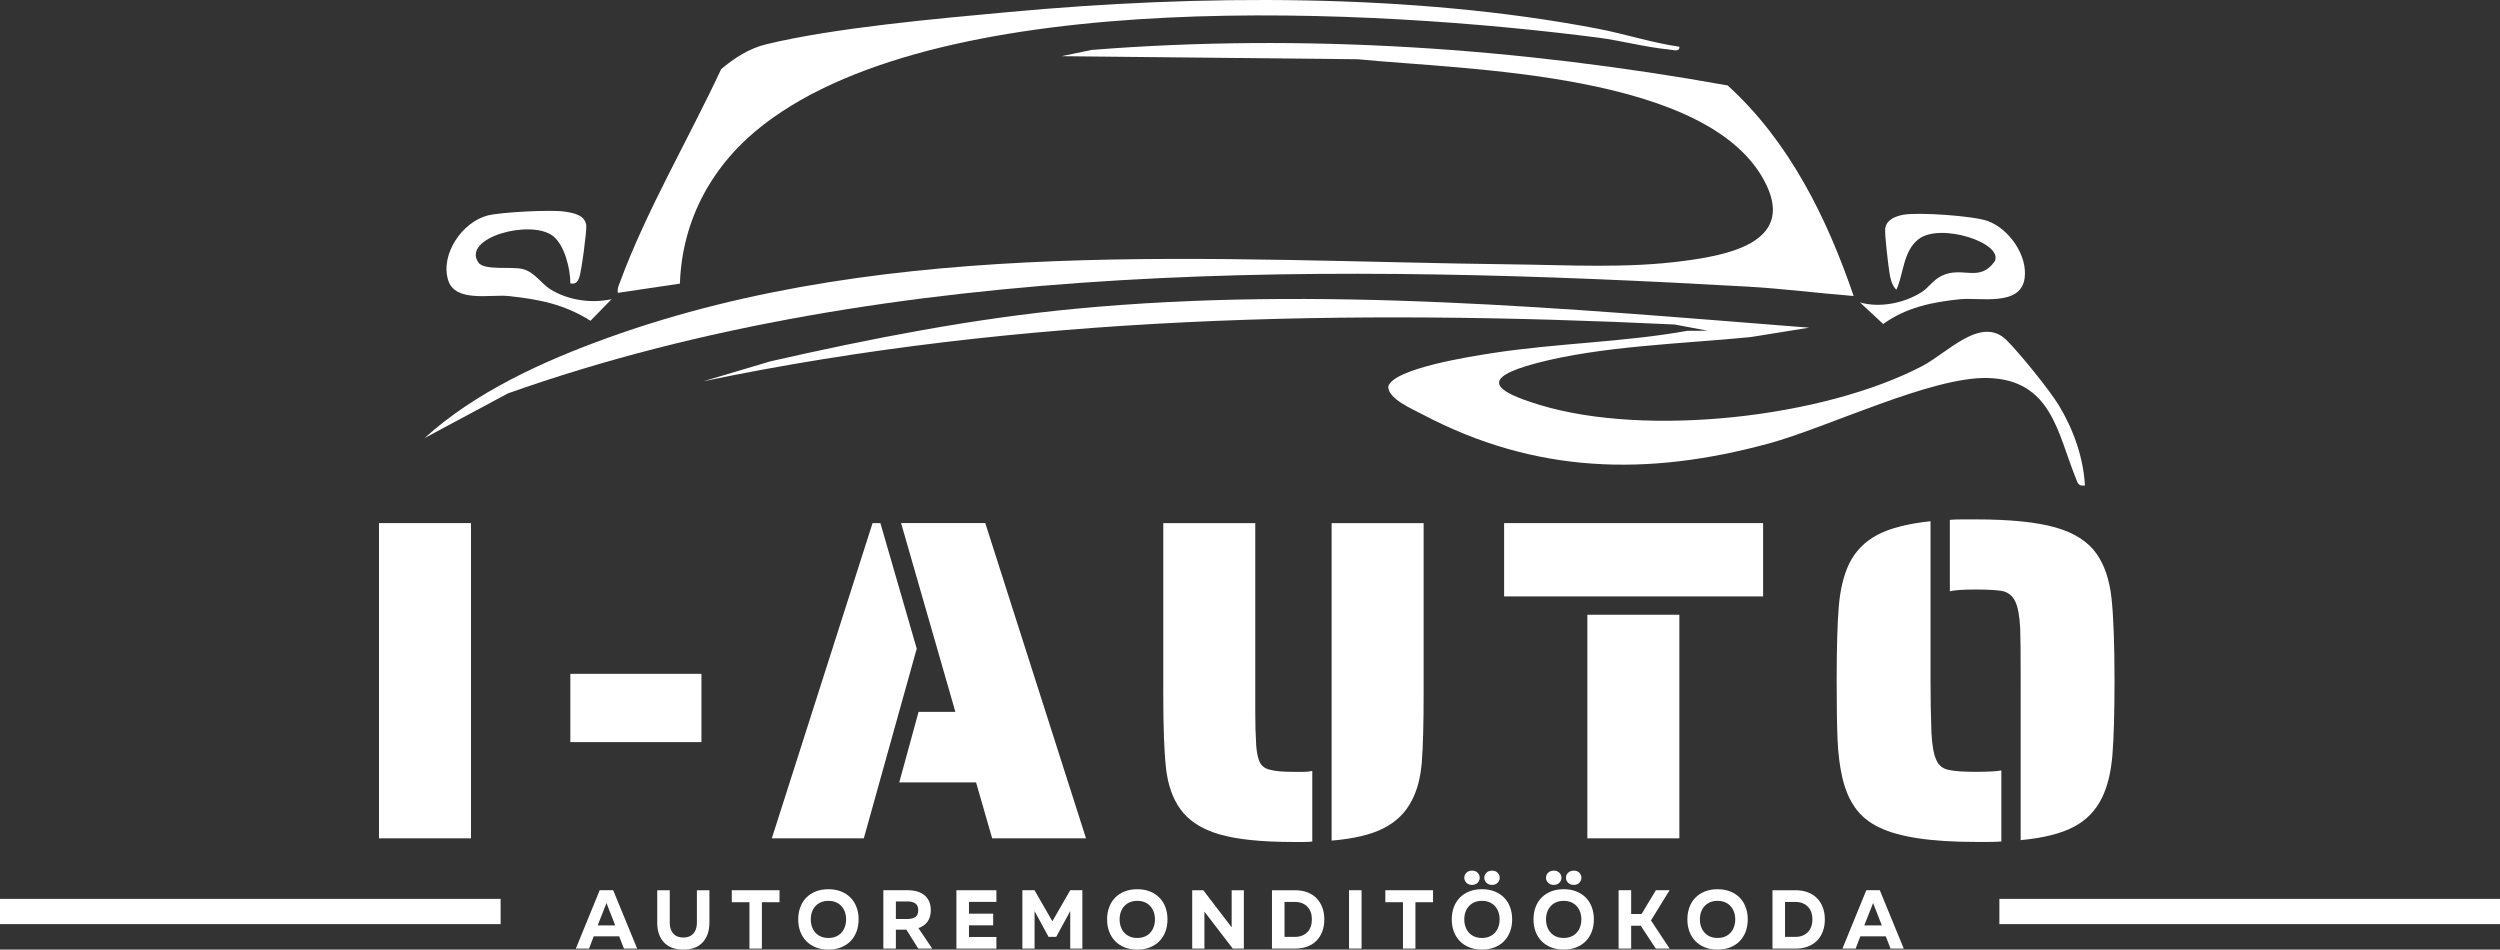
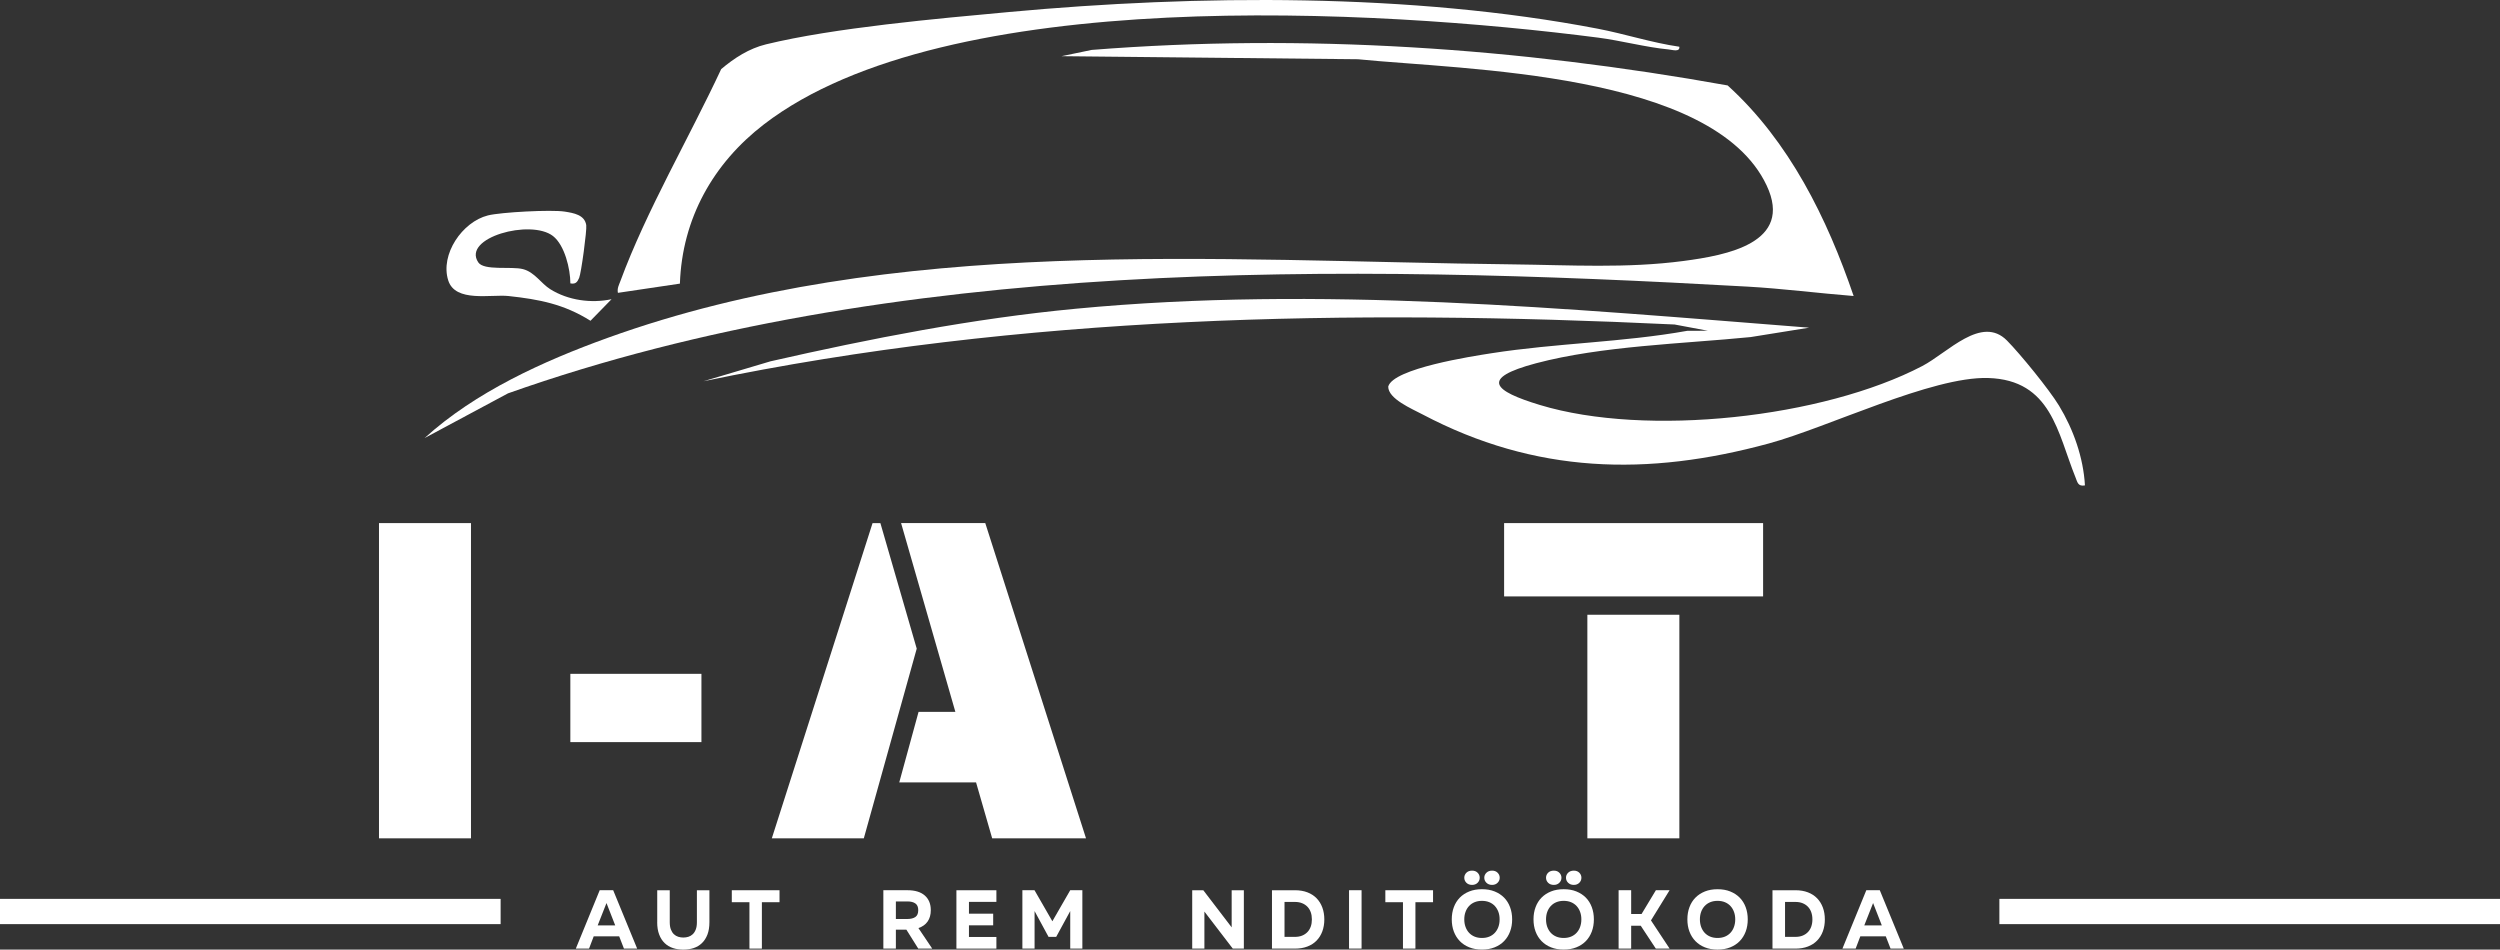
<svg xmlns="http://www.w3.org/2000/svg" width="129" height="49" viewBox="0 0 129 49" fill="none">
  <rect x="0" y="0" width="129" height="49" fill="#333333" stroke="none" />
  <path d="M95.647 15.274C93.832 15.13 91.986 14.892 90.168 14.789C69.269 13.61 46.064 13.259 26.213 20.297L21.909 22.604C24.521 20.229 28.032 18.633 31.351 17.435C46.112 12.11 62.653 13.465 78.079 13.642C81 13.676 83.938 13.856 86.879 13.465C89.084 13.172 92.559 12.541 91.159 9.57C88.397 3.706 75.6 3.61 70.067 3.057L54.774 2.899L56.329 2.576C67.296 1.708 78.347 2.469 89.147 4.409C92.331 7.3 94.279 11.265 95.648 15.275L95.647 15.274Z" fill="white" />
  <path d="M93.357 16.907L90.333 17.393C86.823 17.741 82.647 17.847 79.263 18.744C76.327 19.523 77.08 20.175 79.459 20.897C84.965 22.567 94.076 21.561 99.19 18.887C100.51 18.196 102.248 16.244 103.561 17.573C104.248 18.268 105.739 20.098 106.243 20.928C106.985 22.149 107.503 23.608 107.583 25.047C107.225 25.112 107.198 24.889 107.097 24.637C106.169 22.343 105.852 19.603 102.587 19.505C99.683 19.419 94.338 22.049 91.269 22.884C85.004 24.59 79.22 24.45 73.409 21.387C72.846 21.09 71.632 20.582 71.632 19.95C71.877 19.008 75.98 18.381 76.949 18.229C80.299 17.704 83.725 17.669 87.065 17.07L88.126 17.066L86.407 16.744C69.653 15.948 52.747 16.247 36.297 19.673L39.758 18.644C44.944 17.465 50.199 16.435 55.508 15.931C68.135 14.73 80.77 15.923 93.356 16.908L93.357 16.907Z" fill="white" />
  <path d="M86.654 2.412C86.691 2.703 86.287 2.569 86.105 2.552C84.934 2.442 83.648 2.095 82.466 1.942C71.097 0.473 48.846 -0.83 39.421 6.415C36.799 8.431 35.197 11.278 35.083 14.635L31.884 15.111C31.837 14.879 31.936 14.71 32.011 14.507C33.343 10.892 35.578 7.074 37.213 3.566C37.885 2.997 38.654 2.5 39.527 2.288C43.037 1.431 48.39 0.959 52.077 0.619C61.827 -0.279 72.816 -0.365 82.438 1.48C83.849 1.75 85.228 2.205 86.654 2.411V2.412Z" fill="white" />
  <path d="M29.431 14.624C29.431 13.88 29.139 12.652 28.534 12.179C27.391 11.29 23.829 12.263 24.678 13.537C24.975 13.981 26.377 13.731 26.983 13.886C27.588 14.041 27.915 14.624 28.394 14.923C29.32 15.502 30.507 15.662 31.556 15.439L30.469 16.552C29.102 15.693 27.829 15.447 26.24 15.275C25.334 15.178 23.492 15.621 23.128 14.467C22.705 13.129 23.851 11.449 25.175 11.116C25.841 10.948 28.454 10.81 29.142 10.919C29.598 10.992 30.17 11.084 30.251 11.619C30.289 11.876 29.99 14.096 29.884 14.341C29.786 14.568 29.694 14.671 29.431 14.623V14.624Z" fill="white" />
-   <path d="M95.974 15.603C96.987 15.9 98.244 15.646 99.136 15.087C99.544 14.831 99.727 14.448 100.223 14.217C101.281 13.727 102.142 14.598 102.93 13.48C103.389 12.533 100.11 11.471 98.995 12.342C98.195 12.966 98.237 14.11 97.854 14.95C97.611 14.731 97.534 14.323 97.487 14.012C97.429 13.634 97.237 12.053 97.278 11.784C97.347 11.329 97.814 11.152 98.22 11.08C99 10.942 101.82 11.136 102.561 11.402C103.664 11.8 104.639 13.184 104.469 14.366C104.258 15.835 102.143 15.335 101.126 15.441C99.695 15.589 98.353 15.864 97.172 16.719L95.974 15.603Z" fill="white" />
  <path d="M25.832 46.382H0V47.685H25.832V46.382Z" fill="white" />
  <path d="M129 46.382H103.168V47.685H129V46.382Z" fill="white" />
  <path d="M19.556 26.992H24.303V43.258H19.556V26.992Z" fill="white" />
  <path d="M29.43 34.77H36.194V38.293H29.43V34.77Z" fill="white" />
  <path d="M45.024 26.992H45.428L47.303 33.47L44.573 43.258H39.826L45.024 26.992ZM46.401 40.373L47.398 36.732H49.297L46.496 26.991H50.84L56.038 43.257H51.196L50.365 40.373H46.401Z" fill="white" />
-   <path d="M62.897 43.045C61.994 42.777 61.33 42.344 60.903 41.745C60.507 41.194 60.262 40.492 60.166 39.641C60.071 38.789 60.025 37.521 60.025 35.834V26.992H64.772V36.78C64.772 37.364 64.787 37.922 64.819 38.458C64.85 38.883 64.922 39.191 65.032 39.38C65.143 39.569 65.332 39.687 65.603 39.734C65.84 39.797 66.22 39.828 66.741 39.828H67.287C67.414 39.828 67.556 39.813 67.714 39.781V43.422C67.603 43.438 67.445 43.446 67.24 43.446H66.741C65.08 43.446 63.798 43.312 62.897 43.044V43.045ZM68.712 26.992H73.459V35.834C73.459 37.379 73.427 38.545 73.365 39.333C73.301 40.121 73.127 40.783 72.842 41.319C72.525 41.934 72.043 42.406 71.394 42.737C70.746 43.068 69.851 43.281 68.712 43.375V26.991V26.992Z" fill="white" />
  <path d="M77.612 26.992H90.976V30.775H77.612V26.992ZM81.908 31.721H86.655V43.258H81.908V31.721Z" fill="white" />
-   <path d="M96.956 42.69C96.433 42.438 96.023 42.099 95.722 41.673C95.42 41.248 95.199 40.72 95.057 40.089C94.93 39.537 94.852 38.903 94.819 38.186C94.787 37.468 94.772 36.448 94.772 35.124C94.772 33.469 94.808 32.2 94.879 31.317C94.951 30.434 95.129 29.694 95.413 29.094C95.73 28.448 96.212 27.952 96.862 27.605C97.51 27.259 98.429 27.022 99.615 26.895V35.123C99.615 36.053 99.63 36.943 99.662 37.794C99.693 38.44 99.776 38.913 99.911 39.212C100.045 39.512 100.271 39.684 100.588 39.732C100.856 39.795 101.308 39.826 101.94 39.826C102.572 39.826 103.032 39.802 103.269 39.755V43.419C103.127 43.435 102.913 43.443 102.629 43.443H101.94C99.63 43.443 97.968 43.191 96.955 42.687L96.956 42.69ZM104.267 35.125C104.267 33.754 104.259 32.855 104.243 32.43C104.211 31.784 104.124 31.315 103.982 31.023C103.84 30.731 103.611 30.554 103.295 30.491C102.977 30.444 102.527 30.419 101.941 30.419C101.26 30.419 100.817 30.452 100.612 30.514V26.825C100.754 26.811 100.967 26.801 101.252 26.801H101.94C103.712 26.801 105.084 26.939 106.058 27.215C107.031 27.491 107.739 27.944 108.183 28.575C108.593 29.159 108.851 29.922 108.954 30.868C109.057 31.814 109.109 33.232 109.109 35.124C109.109 36.779 109.073 38.051 109.002 38.942C108.93 39.833 108.753 40.569 108.468 41.152C108.15 41.814 107.664 42.319 107.008 42.665C106.351 43.012 105.437 43.241 104.266 43.351V35.124L104.267 35.125Z" fill="white" />
  <path d="M29.713 48.947L30.945 45.935H31.64L32.877 48.947H32.195L31.95 48.316H30.635L30.395 48.947H29.713ZM31.745 47.751L31.295 46.597L30.84 47.751H31.745Z" fill="white" />
  <path d="M33.913 47.585V45.936H34.559V47.585C34.559 47.736 34.579 47.862 34.618 47.963C34.657 48.064 34.71 48.146 34.775 48.207C34.84 48.268 34.915 48.312 34.998 48.338C35.081 48.364 35.167 48.377 35.257 48.377H35.262C35.352 48.377 35.438 48.364 35.522 48.338C35.605 48.312 35.678 48.268 35.744 48.207C35.81 48.146 35.862 48.064 35.901 47.963C35.941 47.862 35.96 47.736 35.96 47.585V45.936H36.606V47.585C36.606 47.832 36.572 48.045 36.504 48.223C36.435 48.401 36.341 48.548 36.22 48.664C36.099 48.781 35.957 48.865 35.794 48.92C35.631 48.974 35.453 49 35.261 49H35.256C35.063 49 34.886 48.974 34.723 48.92C34.56 48.865 34.417 48.781 34.297 48.664C34.176 48.548 34.081 48.401 34.014 48.223C33.945 48.045 33.911 47.832 33.911 47.585H33.913Z" fill="white" />
  <path d="M40.223 45.936V46.554H39.313V48.948H38.671V46.554H37.761V45.936H40.223Z" fill="white" />
-   <path d="M41.188 47.441V47.437C41.188 47.211 41.224 47.001 41.296 46.81C41.367 46.62 41.47 46.455 41.604 46.319C41.738 46.182 41.901 46.076 42.093 45.999C42.286 45.922 42.503 45.884 42.744 45.884H42.748C42.991 45.884 43.208 45.922 43.399 45.999C43.592 46.076 43.755 46.183 43.889 46.319C44.022 46.455 44.125 46.618 44.197 46.81C44.268 47.002 44.304 47.211 44.304 47.437V47.441C44.304 47.671 44.268 47.88 44.197 48.07C44.125 48.26 44.022 48.424 43.889 48.562C43.755 48.7 43.591 48.807 43.399 48.884C43.207 48.961 42.99 48.999 42.748 48.999H42.744C42.502 48.999 42.285 48.961 42.093 48.884C41.9 48.807 41.738 48.7 41.604 48.562C41.47 48.424 41.367 48.26 41.296 48.07C41.224 47.88 41.188 47.67 41.188 47.441ZM41.836 47.441C41.836 47.581 41.856 47.709 41.899 47.827C41.942 47.944 42.002 48.046 42.08 48.131C42.159 48.216 42.255 48.283 42.367 48.329C42.478 48.375 42.604 48.399 42.745 48.399H42.75C42.889 48.399 43.015 48.376 43.128 48.329C43.24 48.283 43.336 48.216 43.414 48.131C43.493 48.046 43.554 47.944 43.595 47.827C43.638 47.709 43.659 47.581 43.659 47.441V47.437C43.659 47.298 43.638 47.17 43.595 47.054C43.553 46.938 43.493 46.837 43.414 46.752C43.336 46.667 43.24 46.6 43.128 46.554C43.016 46.508 42.89 46.484 42.75 46.484H42.745C42.605 46.484 42.48 46.507 42.367 46.554C42.255 46.6 42.159 46.667 42.08 46.752C42.002 46.838 41.941 46.938 41.899 47.054C41.856 47.17 41.836 47.298 41.836 47.437V47.441Z" fill="white" />
  <path d="M47.381 48.947L46.77 47.972H46.227V48.947H45.581V45.935H46.823C47.213 45.935 47.512 46.026 47.718 46.207C47.925 46.389 48.029 46.64 48.029 46.962V46.967C48.029 47.199 47.974 47.393 47.867 47.548C47.76 47.703 47.601 47.817 47.391 47.89L48.102 48.947H47.381ZM46.227 46.514V47.42H46.822C46.996 47.42 47.133 47.385 47.233 47.317C47.332 47.249 47.381 47.132 47.381 46.967V46.962C47.381 46.802 47.332 46.688 47.233 46.618C47.133 46.548 46.997 46.514 46.822 46.514H46.227Z" fill="white" />
  <path d="M51.414 45.936V46.537H49.998V47.146H51.248V47.747H49.998V48.348H51.414V48.949H49.351V45.937H51.414V45.936Z" fill="white" />
  <path d="M54.302 47.537L55.224 45.935H55.85V48.947H55.224V47.011L54.499 48.343H54.105L53.384 47.011V48.947H52.755V45.935H53.38L54.302 47.537Z" fill="white" />
-   <path d="M57.126 47.441V47.437C57.126 47.211 57.162 47.001 57.233 46.81C57.305 46.62 57.408 46.455 57.541 46.319C57.675 46.182 57.839 46.076 58.031 45.999C58.223 45.922 58.44 45.884 58.681 45.884H58.686C58.928 45.884 59.145 45.922 59.337 45.999C59.53 46.076 59.692 46.183 59.826 46.319C59.96 46.455 60.063 46.618 60.134 46.81C60.206 47.002 60.242 47.211 60.242 47.437V47.441C60.242 47.671 60.206 47.88 60.134 48.07C60.063 48.26 59.96 48.424 59.826 48.562C59.692 48.7 59.528 48.807 59.337 48.884C59.144 48.961 58.927 48.999 58.686 48.999H58.681C58.439 48.999 58.222 48.961 58.031 48.884C57.838 48.807 57.675 48.7 57.541 48.562C57.408 48.424 57.305 48.26 57.233 48.07C57.162 47.88 57.126 47.67 57.126 47.441ZM57.772 47.441C57.772 47.581 57.793 47.709 57.836 47.827C57.878 47.944 57.938 48.046 58.017 48.131C58.095 48.216 58.191 48.283 58.303 48.329C58.415 48.375 58.541 48.399 58.681 48.399H58.686C58.826 48.399 58.952 48.376 59.065 48.329C59.176 48.283 59.272 48.216 59.351 48.131C59.429 48.046 59.49 47.944 59.532 47.827C59.575 47.709 59.595 47.581 59.595 47.441V47.437C59.595 47.298 59.575 47.17 59.532 47.054C59.489 46.938 59.429 46.837 59.351 46.752C59.272 46.667 59.176 46.6 59.065 46.554C58.953 46.508 58.827 46.484 58.686 46.484H58.681C58.542 46.484 58.416 46.507 58.303 46.554C58.191 46.6 58.095 46.667 58.017 46.752C57.938 46.838 57.877 46.938 57.836 47.054C57.793 47.17 57.772 47.298 57.772 47.437V47.441Z" fill="white" />
  <path d="M63.554 45.936H64.183V48.948H63.611L62.147 47.037V48.948H61.518V45.936H62.09L63.554 47.851V45.936Z" fill="white" />
  <path d="M66.818 45.936C67.06 45.936 67.275 45.973 67.463 46.045C67.651 46.117 67.809 46.22 67.937 46.352C68.065 46.484 68.163 46.642 68.232 46.827C68.3 47.011 68.335 47.216 68.335 47.443V47.447C68.335 47.67 68.3 47.875 68.232 48.059C68.164 48.243 68.065 48.401 67.937 48.533C67.809 48.666 67.651 48.768 67.463 48.84C67.275 48.913 67.06 48.949 66.818 48.949H65.634V45.937H66.818V45.936ZM66.281 48.343H66.819C66.958 48.343 67.083 48.321 67.19 48.277C67.298 48.233 67.389 48.172 67.464 48.094C67.538 48.016 67.595 47.922 67.635 47.812C67.674 47.701 67.693 47.579 67.693 47.446V47.441C67.693 47.305 67.674 47.182 67.635 47.071C67.595 46.961 67.539 46.867 67.464 46.789C67.39 46.711 67.299 46.65 67.19 46.606C67.083 46.562 66.958 46.54 66.819 46.54H66.281V48.343Z" fill="white" />
  <path d="M69.61 48.947V45.935H70.257V48.947H69.61Z" fill="white" />
  <path d="M73.945 45.936V46.554H73.036V48.948H72.393V46.554H71.484V45.936H73.945Z" fill="white" />
  <path d="M76.471 45.883C76.712 45.883 76.93 45.921 77.122 45.998C77.315 46.075 77.477 46.182 77.611 46.317C77.745 46.453 77.848 46.617 77.919 46.809C77.991 47.001 78.027 47.209 78.027 47.436V47.44C78.027 47.67 77.991 47.879 77.919 48.069C77.848 48.259 77.745 48.423 77.611 48.561C77.477 48.699 77.314 48.806 77.122 48.883C76.929 48.96 76.712 48.998 76.471 48.998H76.466C76.224 48.998 76.007 48.96 75.816 48.883C75.623 48.806 75.46 48.699 75.326 48.561C75.193 48.423 75.09 48.259 75.018 48.069C74.947 47.879 74.911 47.669 74.911 47.44V47.436C74.911 47.209 74.947 47 75.018 46.809C75.09 46.617 75.193 46.454 75.326 46.317C75.46 46.181 75.624 46.075 75.816 45.998C76.008 45.921 76.225 45.883 76.466 45.883H76.471ZM75.96 45.661C75.838 45.661 75.74 45.624 75.667 45.552C75.594 45.48 75.557 45.392 75.557 45.291C75.557 45.19 75.594 45.104 75.667 45.032C75.74 44.961 75.838 44.925 75.96 44.925C76.082 44.925 76.171 44.961 76.244 45.032C76.317 45.104 76.353 45.19 76.353 45.291C76.353 45.392 76.317 45.48 76.244 45.552C76.171 45.624 76.076 45.661 75.96 45.661ZM76.471 48.399C76.611 48.399 76.737 48.376 76.85 48.329C76.962 48.283 77.057 48.216 77.136 48.131C77.214 48.046 77.275 47.944 77.317 47.827C77.36 47.709 77.38 47.581 77.38 47.441V47.437C77.38 47.298 77.36 47.17 77.317 47.054C77.274 46.938 77.214 46.837 77.136 46.752C77.057 46.667 76.962 46.6 76.85 46.554C76.738 46.508 76.612 46.484 76.471 46.484H76.466C76.327 46.484 76.201 46.507 76.088 46.554C75.976 46.6 75.88 46.667 75.802 46.752C75.723 46.838 75.662 46.938 75.621 47.054C75.578 47.17 75.557 47.298 75.557 47.437V47.441C75.557 47.581 75.578 47.709 75.621 47.827C75.663 47.944 75.723 48.046 75.802 48.131C75.88 48.216 75.976 48.283 76.088 48.329C76.2 48.375 76.326 48.399 76.466 48.399H76.471ZM76.992 45.661C76.871 45.661 76.776 45.624 76.701 45.552C76.627 45.48 76.589 45.392 76.589 45.291C76.589 45.19 76.626 45.104 76.701 45.032C76.775 44.961 76.871 44.925 76.992 44.925C77.112 44.925 77.203 44.961 77.275 45.032C77.348 45.104 77.385 45.19 77.385 45.291C77.385 45.392 77.348 45.48 77.275 45.552C77.203 45.624 77.108 45.661 76.992 45.661Z" fill="white" />
  <path d="M80.689 45.883C80.93 45.883 81.148 45.921 81.339 45.998C81.532 46.075 81.695 46.182 81.829 46.317C81.963 46.453 82.065 46.617 82.137 46.809C82.208 47.001 82.244 47.209 82.244 47.436V47.44C82.244 47.67 82.208 47.879 82.137 48.069C82.065 48.259 81.963 48.423 81.829 48.561C81.695 48.699 81.531 48.806 81.339 48.883C81.147 48.96 80.93 48.998 80.689 48.998H80.684C80.442 48.998 80.225 48.96 80.033 48.883C79.841 48.806 79.678 48.699 79.544 48.561C79.41 48.423 79.307 48.259 79.236 48.069C79.164 47.879 79.129 47.669 79.129 47.44V47.436C79.129 47.209 79.164 47 79.236 46.809C79.307 46.617 79.41 46.454 79.544 46.317C79.678 46.181 79.842 46.075 80.033 45.998C80.226 45.921 80.443 45.883 80.684 45.883H80.689ZM80.177 45.661C80.055 45.661 79.957 45.624 79.884 45.552C79.812 45.48 79.775 45.392 79.775 45.291C79.775 45.19 79.812 45.104 79.884 45.032C79.957 44.961 80.055 44.925 80.177 44.925C80.3 44.925 80.389 44.961 80.461 45.032C80.534 45.104 80.571 45.19 80.571 45.291C80.571 45.392 80.534 45.48 80.461 45.552C80.389 45.624 80.294 45.661 80.177 45.661ZM80.689 48.399C80.828 48.399 80.954 48.376 81.067 48.329C81.179 48.283 81.275 48.216 81.353 48.131C81.432 48.046 81.493 47.944 81.534 47.827C81.577 47.709 81.598 47.581 81.598 47.441V47.437C81.598 47.298 81.577 47.17 81.534 47.054C81.492 46.938 81.432 46.837 81.353 46.752C81.275 46.667 81.179 46.6 81.067 46.554C80.955 46.508 80.829 46.484 80.689 46.484H80.684C80.544 46.484 80.419 46.507 80.305 46.554C80.194 46.6 80.098 46.667 80.019 46.752C79.941 46.838 79.88 46.938 79.838 47.054C79.796 47.17 79.775 47.298 79.775 47.437V47.441C79.775 47.581 79.796 47.709 79.838 47.827C79.881 47.944 79.941 48.046 80.019 48.131C80.098 48.216 80.194 48.283 80.305 48.329C80.417 48.375 80.543 48.399 80.684 48.399H80.689ZM81.208 45.661C81.088 45.661 80.992 45.624 80.917 45.552C80.843 45.48 80.805 45.392 80.805 45.291C80.805 45.19 80.842 45.104 80.917 45.032C80.991 44.961 81.088 44.925 81.208 44.925C81.328 44.925 81.419 44.961 81.492 45.032C81.564 45.104 81.601 45.19 81.601 45.291C81.601 45.392 81.564 45.48 81.492 45.552C81.419 45.624 81.324 45.661 81.208 45.661Z" fill="white" />
  <path d="M83.52 48.947V45.935H84.168V47.162H84.705L85.444 45.935H86.151L85.19 47.493L86.151 48.947H85.439L84.662 47.768H84.168V48.947H83.52Z" fill="white" />
  <path d="M87.069 47.441V47.437C87.069 47.211 87.104 47.001 87.176 46.81C87.247 46.618 87.35 46.455 87.484 46.319C87.618 46.182 87.782 46.076 87.973 45.999C88.166 45.922 88.383 45.884 88.624 45.884H88.629C88.87 45.884 89.088 45.922 89.279 45.999C89.472 46.076 89.635 46.183 89.769 46.319C89.903 46.454 90.005 46.618 90.077 46.81C90.148 47.002 90.184 47.211 90.184 47.437V47.441C90.184 47.671 90.148 47.88 90.077 48.07C90.005 48.26 89.903 48.424 89.769 48.562C89.635 48.7 89.471 48.807 89.279 48.884C89.087 48.961 88.87 48.999 88.629 48.999H88.624C88.382 48.999 88.165 48.961 87.973 48.884C87.781 48.807 87.618 48.7 87.484 48.562C87.35 48.424 87.247 48.26 87.176 48.07C87.104 47.88 87.069 47.67 87.069 47.441ZM87.715 47.441C87.715 47.581 87.736 47.709 87.778 47.827C87.821 47.944 87.881 48.046 87.959 48.131C88.038 48.216 88.134 48.283 88.246 48.329C88.357 48.375 88.483 48.399 88.624 48.399H88.629C88.768 48.399 88.894 48.376 89.007 48.329C89.119 48.283 89.215 48.216 89.293 48.131C89.372 48.046 89.433 47.944 89.474 47.827C89.517 47.709 89.538 47.581 89.538 47.441V47.437C89.538 47.298 89.517 47.17 89.474 47.054C89.432 46.938 89.372 46.837 89.293 46.752C89.215 46.667 89.119 46.6 89.007 46.554C88.895 46.508 88.769 46.484 88.629 46.484H88.624C88.484 46.484 88.359 46.507 88.246 46.554C88.134 46.6 88.038 46.667 87.959 46.752C87.881 46.838 87.82 46.938 87.778 47.054C87.736 47.17 87.715 47.298 87.715 47.437V47.441Z" fill="white" />
  <path d="M92.644 45.936C92.885 45.936 93.101 45.973 93.289 46.045C93.477 46.117 93.635 46.22 93.763 46.352C93.891 46.484 93.99 46.642 94.059 46.827C94.127 47.011 94.162 47.216 94.162 47.443V47.447C94.162 47.67 94.127 47.875 94.059 48.059C93.991 48.243 93.891 48.401 93.763 48.533C93.635 48.666 93.477 48.768 93.289 48.84C93.101 48.913 92.886 48.949 92.644 48.949H91.46V45.937H92.644V45.936ZM92.108 48.343H92.645C92.785 48.343 92.908 48.321 93.017 48.277C93.124 48.233 93.215 48.172 93.29 48.094C93.364 48.016 93.422 47.922 93.461 47.812C93.5 47.701 93.52 47.579 93.52 47.446V47.441C93.52 47.305 93.5 47.182 93.461 47.071C93.422 46.961 93.365 46.867 93.29 46.789C93.216 46.711 93.125 46.65 93.017 46.606C92.909 46.562 92.785 46.54 92.645 46.54H92.108V48.343Z" fill="white" />
  <path d="M95.07 48.947L96.302 45.935H96.997L98.234 48.947H97.552L97.307 48.316H95.992L95.752 48.947H95.07ZM97.102 47.751L96.652 46.597L96.197 47.751H97.102Z" fill="white" />
</svg>